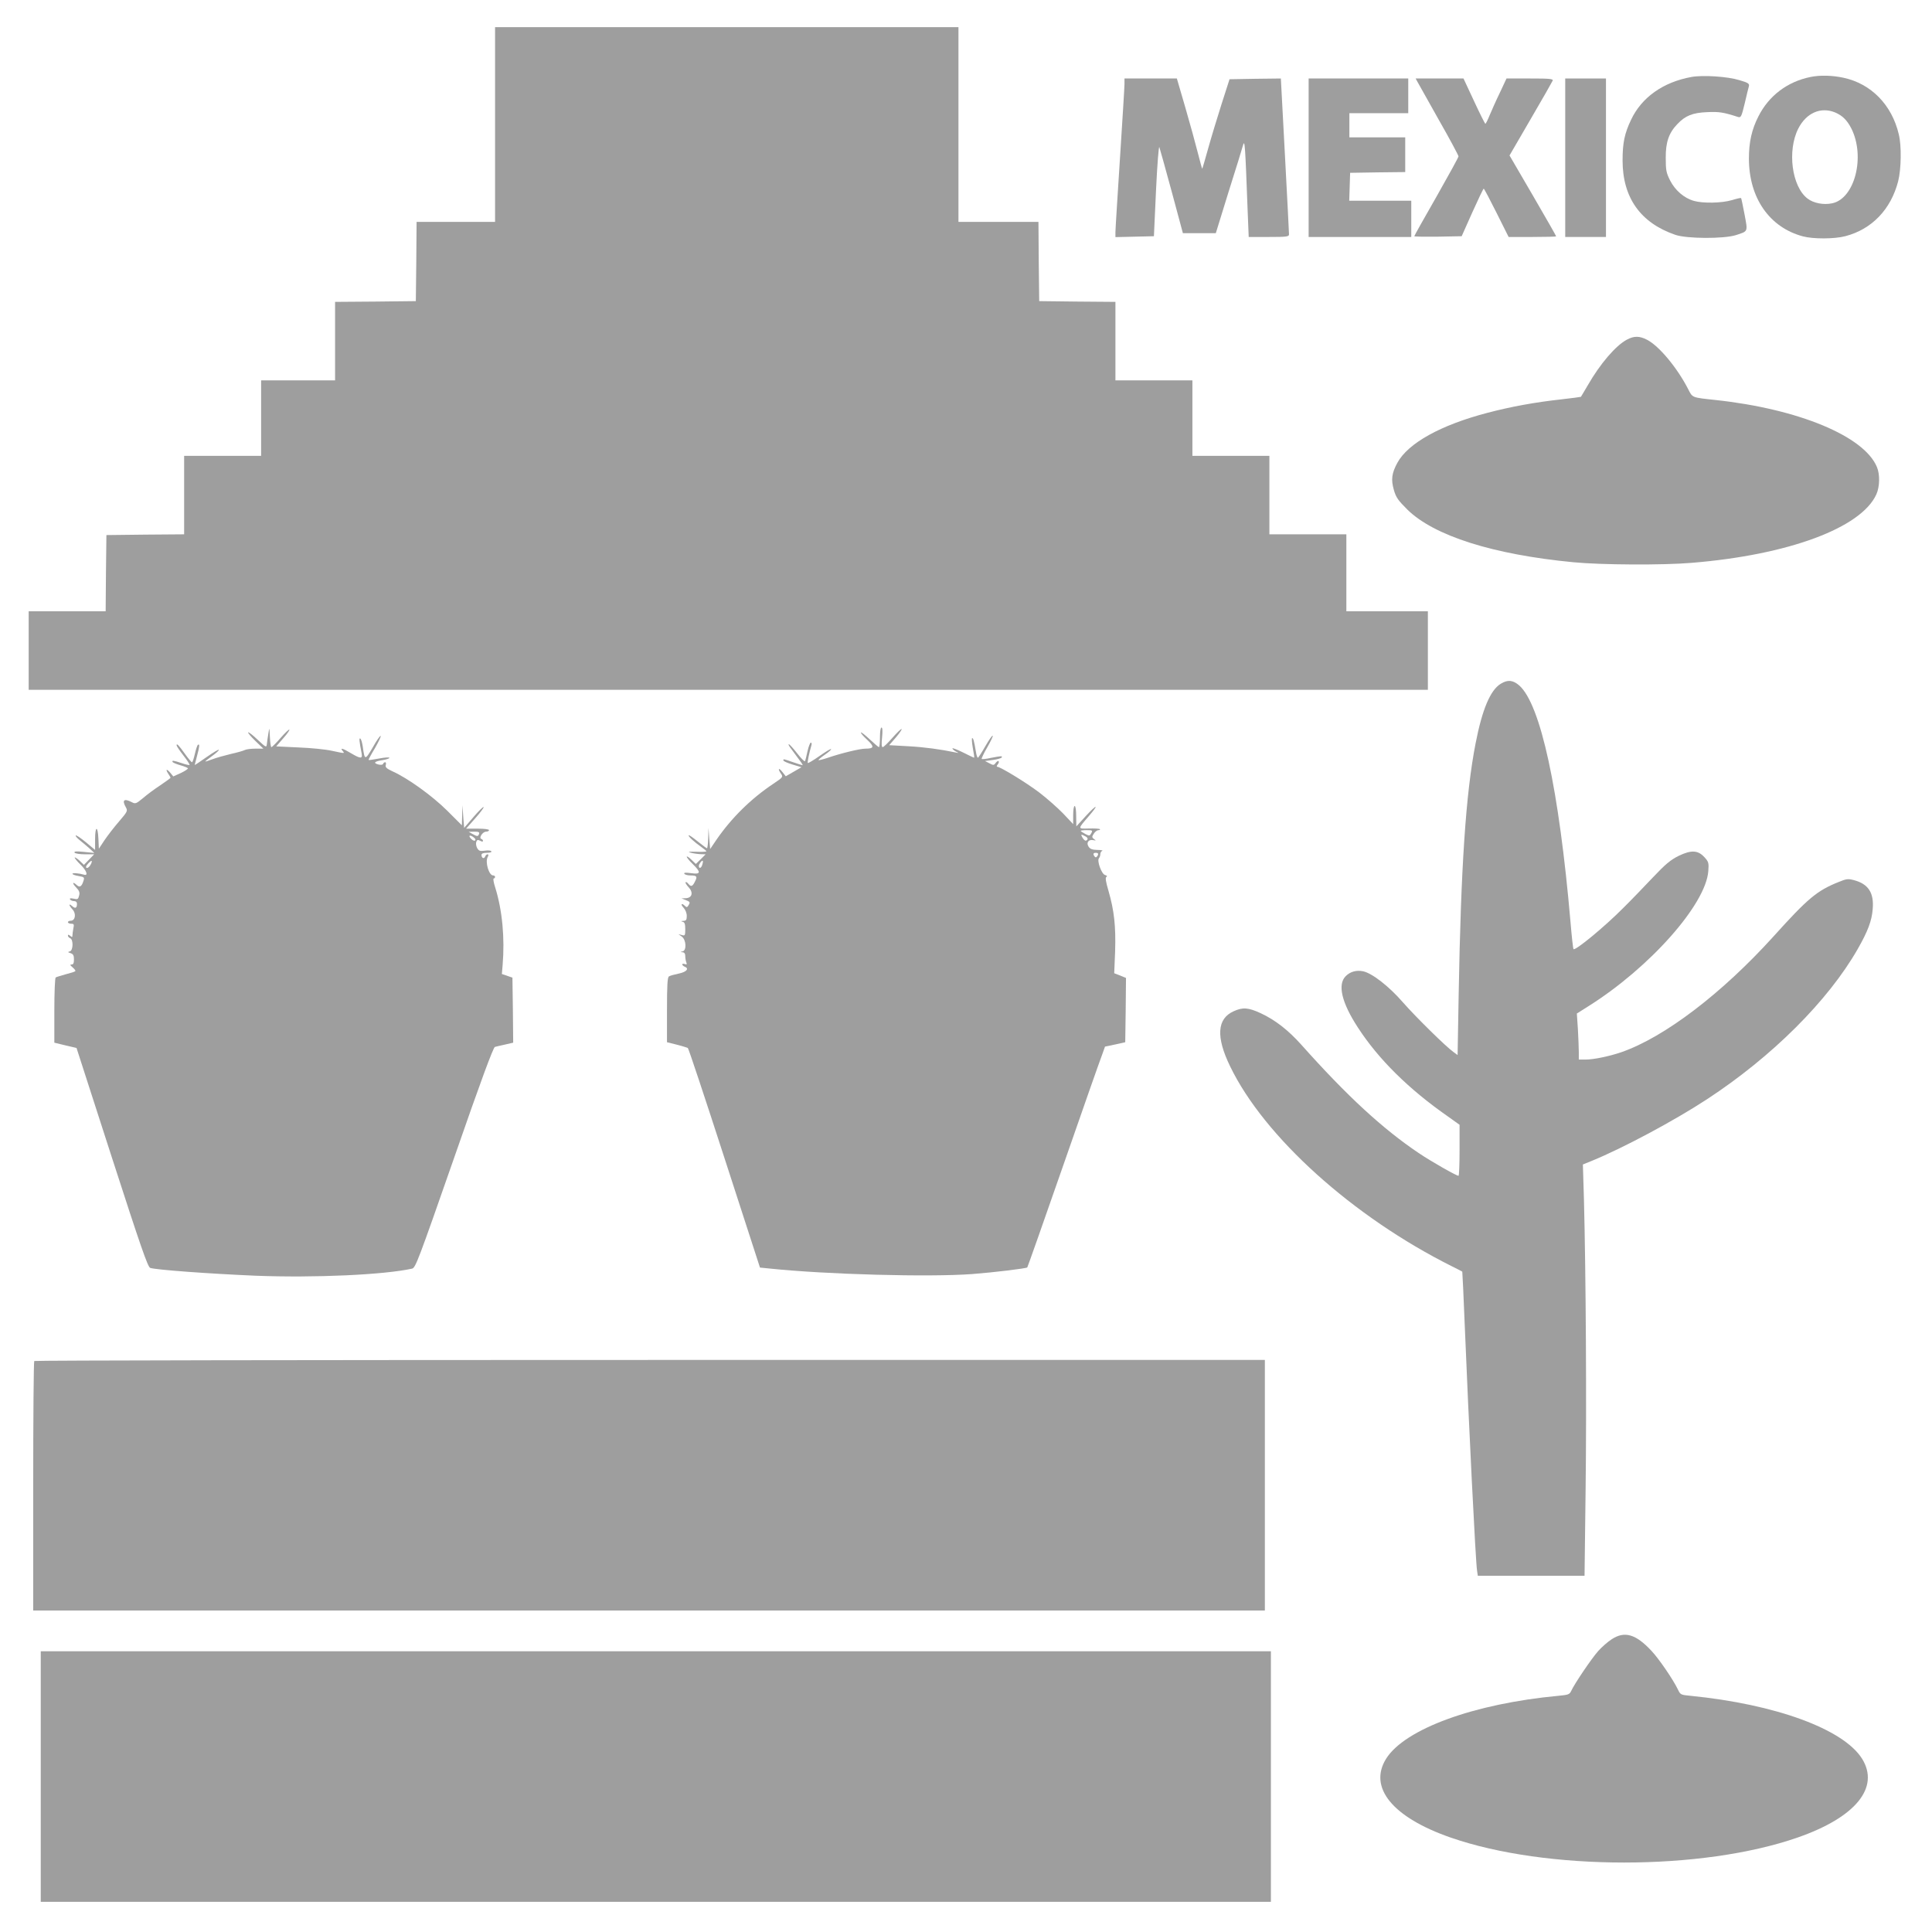
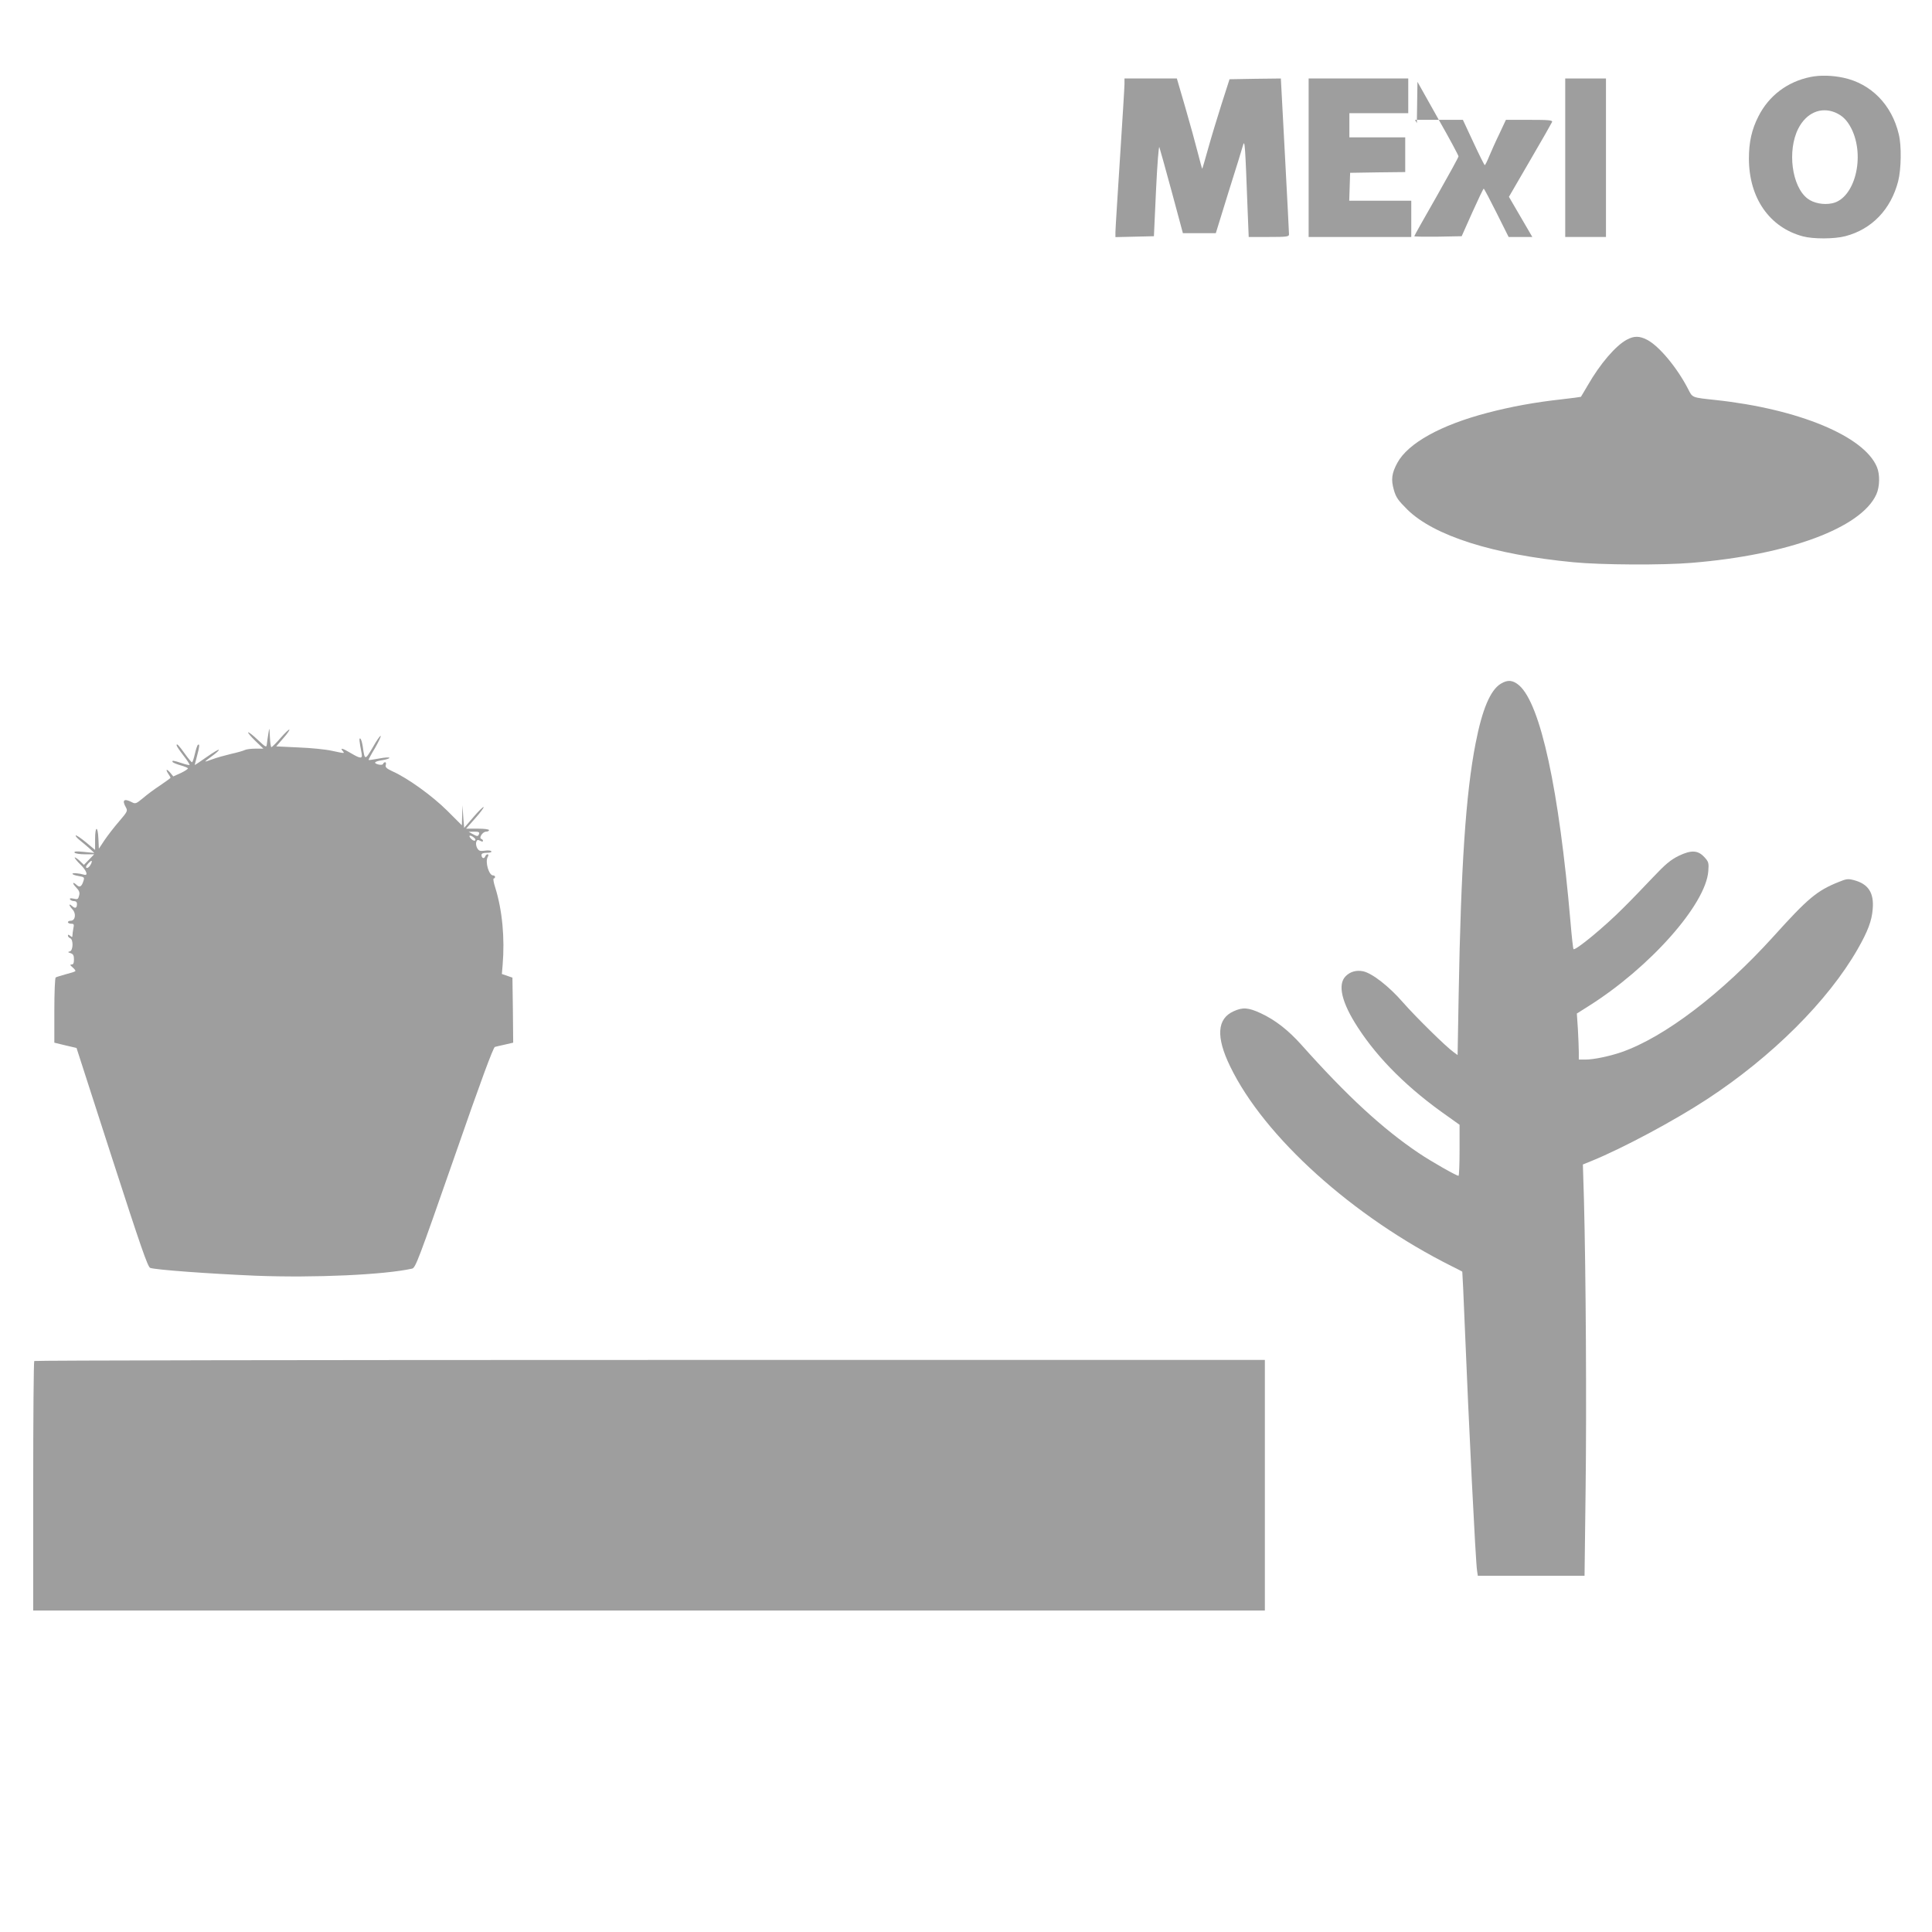
<svg xmlns="http://www.w3.org/2000/svg" version="1.0" width="1280pt" height="1280pt" viewBox="0 0 1280 1280" preserveAspectRatio="xMidYMid meet">
  <g transform="translate(0,1280) scale(0.1,-0.1)" fill="#9e9e9e" stroke="none">
-     <path d="M3280 11975 l0 -645 -260 0 -260 0 -2 -262 -3 -263 -267 -3 -268 -2 0 -260 0 -260 -245 0 -245 0 0 -250 0 -250 -255 0 -255 0 0 -260 0 -260 -257 -2 -258 -3 -3 -252 -2 -253 -255 0 -255 0 0 -260 0 -260 4635 0 4635 0 0 260 0 260 -270 0 -270 0 0 255 0 255 -255 0 -255 0 0 260 0 260 -255 0 -255 0 0 250 0 250 -255 0 -255 0 0 260 0 260 -252 2 -253 3 -3 263 -2 262 -265 0 -265 0 0 645 0 645 -1535 0 -1535 0 0 -645z" />
-     <path d="M11206 12290 c-187 -34 -330 -135 -400 -284 -43 -90 -56 -153 -56 -269 0 -247 119 -414 350 -493 76 -26 319 -27 400 -2 83 27 80 20 58 138 -11 58 -21 106 -23 108 -1 2 -29 -4 -61 -14 -68 -20 -192 -22 -251 -5 -65 18 -124 69 -158 135 -26 52 -29 68 -29 150 -1 104 21 166 77 224 53 56 101 75 197 79 79 4 109 -1 205 -32 19 -6 23 2 44 89 12 53 25 105 28 115 4 17 -5 23 -63 40 -77 24 -242 35 -318 21z" />
    <path d="M11995 12290 c-153 -31 -276 -124 -345 -261 -44 -86 -63 -170 -63 -279 0 -261 136 -457 358 -516 67 -18 207 -18 280 1 177 46 303 178 351 365 20 79 23 234 4 310 -46 196 -184 336 -367 375 -74 16 -155 18 -218 5z m163 -235 c49 -21 79 -51 107 -105 95 -187 23 -467 -127 -497 -56 -12 -123 1 -162 31 -105 79 -136 318 -62 464 53 104 149 146 244 107z" />
    <path d="M7450 12243 c0 -21 -14 -243 -30 -493 -16 -250 -30 -470 -30 -488 l0 -33 128 3 127 3 14 305 c8 171 18 296 22 285 4 -11 41 -144 82 -295 l74 -275 109 0 109 0 85 275 c48 151 91 291 96 310 11 37 14 -4 30 -437 l7 -173 133 0 c121 0 134 2 134 18 0 9 -12 245 -27 525 l-27 507 -170 -2 -170 -3 -53 -165 c-29 -91 -69 -223 -89 -295 -20 -71 -37 -131 -39 -133 -1 -1 -14 46 -29 105 -15 59 -52 195 -83 301 l-56 192 -174 0 -173 0 0 -37z" />
    <path d="M8670 11755 l0 -525 340 0 340 0 0 120 0 120 -205 0 -206 0 3 93 3 92 183 3 182 2 0 115 0 115 -185 0 -185 0 0 80 0 80 195 0 195 0 0 115 0 115 -330 0 -330 0 0 -525z" />
-     <path d="M9391 12258 c7 -13 71 -126 142 -253 72 -126 130 -235 130 -241 0 -6 -66 -126 -146 -267 -81 -141 -147 -259 -147 -262 0 -3 71 -4 157 -3 l157 3 70 157 c39 87 73 158 76 158 3 0 41 -72 85 -160 l80 -160 157 0 c87 0 158 2 158 4 0 3 -69 124 -154 270 l-155 266 140 241 c78 133 143 248 146 255 4 12 -23 14 -150 14 l-156 0 -43 -92 c-25 -51 -55 -119 -68 -150 -13 -32 -26 -58 -29 -58 -3 0 -37 68 -75 150 l-70 150 -158 0 -159 0 12 -22z" />
+     <path d="M9391 12258 c7 -13 71 -126 142 -253 72 -126 130 -235 130 -241 0 -6 -66 -126 -146 -267 -81 -141 -147 -259 -147 -262 0 -3 71 -4 157 -3 l157 3 70 157 c39 87 73 158 76 158 3 0 41 -72 85 -160 l80 -160 157 0 l-155 266 140 241 c78 133 143 248 146 255 4 12 -23 14 -150 14 l-156 0 -43 -92 c-25 -51 -55 -119 -68 -150 -13 -32 -26 -58 -29 -58 -3 0 -37 68 -75 150 l-70 150 -158 0 -159 0 12 -22z" />
    <path d="M10370 11755 l0 -525 135 0 135 0 0 525 0 525 -135 0 -135 0 0 -525z" />
    <path d="M10779 10550 c-74 -39 -178 -160 -261 -305 -23 -38 -42 -72 -44 -74 -1 -1 -60 -9 -131 -17 -173 -19 -332 -48 -488 -89 -310 -81 -526 -201 -597 -331 -38 -70 -43 -112 -23 -181 14 -49 28 -68 89 -129 177 -174 568 -298 1100 -349 186 -18 595 -20 783 -4 640 52 1123 231 1224 453 23 50 25 133 4 182 -85 205 -521 385 -1070 444 -158 17 -151 14 -181 73 -72 140 -192 285 -272 326 -50 26 -86 26 -133 1z" />
    <path d="M9943 8270 c-69 -42 -123 -169 -167 -396 -65 -333 -97 -818 -112 -1666 l-7 -398 -26 19 c-51 36 -249 231 -337 331 -91 105 -203 192 -263 205 -44 9 -85 -2 -115 -32 -56 -55 -27 -176 80 -340 136 -210 336 -408 597 -590 l77 -55 0 -169 c0 -93 -3 -169 -7 -169 -14 0 -183 96 -264 151 -238 160 -474 377 -777 717 -89 99 -173 164 -269 209 -82 38 -120 41 -180 13 -110 -49 -118 -170 -23 -365 226 -468 814 -997 1470 -1325 36 -18 66 -33 68 -35 1 -1 9 -168 17 -371 25 -616 71 -1552 81 -1611 l5 -33 353 0 354 0 7 568 c7 541 2 1434 -11 1927 l-7 230 59 24 c204 83 548 267 763 408 431 282 802 652 998 994 68 119 94 188 100 265 10 109 -29 168 -125 193 -37 10 -49 9 -102 -13 -142 -57 -203 -108 -430 -360 -343 -379 -723 -668 -1008 -767 -78 -27 -184 -49 -238 -49 l-44 0 0 48 c0 27 -3 96 -6 153 l-7 104 79 50 c406 256 776 674 792 894 4 53 2 61 -24 90 -44 49 -88 51 -172 11 -54 -27 -87 -54 -172 -144 -58 -61 -145 -152 -195 -201 -124 -125 -318 -285 -330 -273 -3 2 -12 83 -20 179 -76 879 -198 1443 -340 1568 -42 36 -76 39 -122 11z" />
    <path d="M1778 7940 c-4 -25 -9 -56 -10 -70 -3 -24 -5 -23 -61 29 -31 30 -60 52 -63 49 -3 -3 19 -29 48 -57 l53 -51 -53 0 c-29 0 -60 -4 -70 -9 -9 -5 -51 -17 -92 -26 -41 -10 -96 -25 -122 -35 -27 -10 -48 -17 -48 -15 0 2 20 18 45 36 25 18 45 36 45 41 0 5 -36 -16 -80 -47 -44 -31 -80 -55 -80 -53 0 2 7 28 15 58 17 63 19 83 7 76 -5 -3 -14 -30 -21 -61 -7 -30 -15 -55 -19 -55 -4 0 -25 25 -47 56 -41 57 -55 72 -55 56 0 -5 20 -35 45 -67 25 -32 43 -60 41 -63 -3 -2 -26 3 -52 12 -54 18 -68 20 -60 7 3 -4 26 -14 51 -21 25 -7 47 -16 50 -20 2 -4 -19 -18 -46 -31 l-51 -23 -18 22 c-25 30 -36 28 -16 -3 9 -13 16 -26 16 -28 0 -2 -30 -24 -67 -49 -38 -25 -90 -63 -116 -86 -46 -38 -50 -39 -75 -26 -51 26 -65 13 -38 -35 13 -23 10 -29 -45 -93 -33 -38 -76 -94 -97 -125 l-37 -56 -3 66 c-4 89 -22 86 -22 -3 l0 -71 -61 51 c-34 28 -64 48 -67 45 -4 -3 9 -18 28 -33 19 -15 48 -40 65 -55 l30 -28 -69 7 c-50 5 -67 4 -62 -5 4 -6 34 -11 69 -11 l61 0 -34 -35 -34 -35 -28 27 c-15 14 -30 24 -33 22 -2 -3 15 -25 39 -48 40 -39 52 -75 23 -66 -34 10 -77 13 -77 6 0 -5 18 -11 41 -15 36 -6 39 -9 33 -29 -12 -40 -25 -49 -44 -32 -29 27 -35 16 -6 -14 21 -22 26 -34 20 -55 -6 -24 -10 -26 -36 -20 -21 4 -28 3 -24 -5 4 -6 16 -11 27 -11 12 0 19 -7 19 -18 0 -28 -11 -34 -32 -15 -25 22 -23 5 3 -23 25 -27 18 -74 -12 -74 -10 0 -19 -4 -19 -10 0 -5 10 -10 21 -10 19 0 21 -4 15 -31 -3 -17 -6 -38 -6 -46 0 -13 -3 -13 -15 -3 -11 9 -15 9 -15 1 0 -6 7 -14 15 -17 22 -9 20 -81 -2 -87 -15 -4 -15 -6 5 -12 17 -6 22 -15 22 -41 0 -25 -4 -34 -16 -34 -12 0 -10 -5 7 -19 13 -11 21 -22 18 -25 -3 -4 -32 -13 -64 -21 -32 -9 -62 -18 -66 -21 -5 -3 -9 -101 -9 -219 l0 -213 74 -18 73 -17 234 -725 c191 -591 238 -726 254 -732 35 -13 393 -39 700 -52 387 -15 851 6 1035 47 23 5 42 56 279 735 178 513 259 731 270 734 9 2 40 10 69 16 l52 12 -2 216 -3 215 -35 12 -35 12 5 59 c15 180 -2 363 -49 514 -11 33 -15 60 -10 60 5 0 9 5 9 10 0 6 -6 10 -13 10 -28 0 -54 89 -36 122 7 12 6 18 -1 18 -6 0 -13 -7 -16 -15 -7 -18 -24 -10 -24 11 0 9 11 14 36 14 21 0 33 4 29 10 -3 6 -23 7 -43 4 -31 -4 -39 -2 -50 16 -7 12 -10 30 -7 41 5 15 10 17 26 9 11 -7 19 -7 19 -1 0 5 -5 11 -11 13 -19 6 9 48 31 48 11 0 20 5 20 10 0 6 -32 10 -76 10 l-76 0 61 69 c33 37 58 71 55 74 -3 3 -34 -27 -67 -66 l-62 -72 -6 75 -5 75 -2 -66 -2 -67 -97 97 c-99 98 -259 214 -361 260 -41 19 -51 28 -46 43 3 10 1 18 -4 18 -6 0 -12 -5 -14 -11 -2 -6 -14 -8 -31 -4 -37 10 -26 21 28 29 25 4 45 11 45 15 0 5 -30 3 -67 -4 -38 -7 -69 -12 -71 -10 -2 1 17 37 42 78 24 42 41 78 38 81 -3 4 -27 -30 -52 -75 -51 -87 -54 -87 -66 1 -4 28 -11 53 -17 57 -9 6 -7 -17 9 -99 7 -36 -7 -36 -71 2 -55 33 -74 38 -55 15 15 -18 17 -18 -72 1 -40 9 -139 19 -221 22 l-147 7 46 53 c26 29 44 55 41 58 -3 3 -29 -22 -58 -55 -29 -34 -57 -61 -61 -61 -4 0 -8 30 -10 68 -3 66 -3 66 -10 22z m1396 -665 c-7 -18 -12 -18 -44 0 l-25 14 37 1 c29 0 36 -3 32 -15z m-24 -37 c0 -12 -14 -10 -28 4 -19 19 -14 29 8 16 11 -7 20 -16 20 -20z m-2550 -167 c-10 -20 -30 -29 -30 -14 0 10 33 44 37 39 3 -2 0 -14 -7 -25z" />
-     <path d="M5830 7915 c0 -36 -3 -65 -7 -65 -3 0 -30 23 -60 51 -30 28 -56 49 -59 46 -3 -3 15 -24 41 -48 49 -46 47 -59 -11 -59 -37 0 -164 -31 -248 -60 -33 -11 -61 -18 -63 -16 -3 2 16 18 42 36 26 18 44 34 41 37 -3 3 -37 -18 -77 -46 -40 -28 -75 -49 -77 -46 -4 4 9 66 24 118 3 9 1 17 -4 17 -5 0 -15 -26 -22 -57 -7 -32 -14 -62 -17 -66 -3 -4 -25 18 -50 50 -25 32 -50 60 -56 62 -7 2 0 -12 16 -32 15 -21 39 -53 53 -72 15 -19 24 -35 22 -35 -3 0 -31 9 -63 20 -67 23 -65 23 -65 12 0 -5 27 -17 60 -27 l60 -18 -52 -30 -52 -30 -23 29 c-25 32 -32 21 -8 -13 14 -21 12 -23 -52 -66 -147 -98 -276 -225 -376 -370 l-42 -62 -6 70 -5 70 -2 -67 c-1 -38 -5 -68 -8 -68 -3 0 -30 20 -61 45 -31 25 -58 44 -60 41 -6 -6 37 -45 84 -78 18 -13 33 -25 33 -28 0 -3 -30 -5 -67 -3 -50 1 -60 0 -38 -6 17 -5 46 -9 65 -10 l35 -1 -32 -32 -33 -32 -30 29 c-16 16 -30 24 -30 19 0 -6 18 -28 40 -49 56 -55 53 -69 -11 -60 -37 5 -50 4 -45 -4 4 -6 22 -11 40 -11 43 0 48 -7 30 -41 -16 -33 -26 -36 -44 -14 -7 9 -15 13 -18 10 -3 -3 6 -18 20 -33 33 -35 24 -71 -19 -73 l-28 -1 28 -11 c30 -12 31 -15 17 -37 -7 -12 -12 -12 -22 -2 -22 22 -32 12 -10 -11 13 -14 22 -36 22 -55 0 -26 -4 -32 -22 -33 -17 -1 -19 -2 -5 -6 13 -3 17 -15 17 -49 0 -42 -2 -45 -22 -39 l-23 6 23 -17 c28 -21 32 -90 5 -97 -17 -4 -17 -5 0 -6 11 -1 17 -9 17 -25 0 -13 3 -32 7 -42 5 -13 3 -16 -10 -11 -9 3 -17 2 -17 -2 0 -5 7 -11 15 -15 33 -12 15 -35 -37 -46 -29 -6 -59 -14 -66 -19 -10 -6 -13 -58 -13 -222 l0 -214 64 -16 c35 -9 68 -19 74 -22 5 -3 114 -332 243 -730 l235 -725 60 -6 c381 -40 1061 -58 1345 -37 145 11 359 37 366 44 2 2 110 307 239 678 129 371 244 699 256 729 l20 56 67 14 67 15 3 213 2 213 -39 16 -39 15 6 147 c5 165 -6 267 -44 399 -18 61 -22 87 -14 92 8 5 4 9 -9 13 -23 6 -55 95 -40 111 5 6 9 18 9 27 0 10 6 20 13 22 6 3 -8 6 -33 6 -34 1 -48 6 -58 22 -17 26 0 49 31 43 19 -4 20 -3 5 7 -14 11 -15 15 -1 36 8 13 22 23 31 23 8 0 12 3 9 7 -4 3 -37 5 -73 4 -75 -2 -75 -5 -2 80 71 82 58 85 -17 4 l-64 -70 -1 68 c0 38 -4 67 -10 67 -6 0 -10 -27 -10 -60 l0 -60 -66 70 c-37 38 -108 101 -158 139 -85 65 -259 171 -279 171 -5 0 -4 7 3 15 7 9 10 18 6 22 -3 4 -12 -2 -19 -11 -12 -17 -16 -17 -42 -3 l-29 15 52 7 c29 4 54 11 58 16 7 12 -1 11 -70 -2 -31 -7 -59 -10 -62 -7 -2 3 14 38 37 77 23 40 39 74 36 77 -3 3 -25 -28 -49 -70 -24 -42 -46 -76 -49 -76 -4 0 -10 17 -13 38 -13 76 -18 92 -25 92 -4 0 -2 -29 4 -65 7 -36 11 -65 9 -65 -3 0 -36 16 -74 35 -39 19 -70 31 -70 27 0 -5 10 -14 23 -21 22 -11 22 -11 -3 -6 -101 21 -204 35 -312 41 l-127 7 46 53 c25 30 41 54 36 54 -6 0 -33 -27 -62 -60 -29 -33 -57 -60 -63 -60 -7 0 -9 21 -4 65 4 42 3 65 -4 65 -6 0 -10 -27 -10 -65z m1400 -635 c-10 -19 -13 -19 -40 -5 -17 9 -30 18 -30 20 0 3 18 5 40 5 38 0 40 -2 30 -20z m-39 -21 c11 -5 17 -14 14 -20 -9 -14 -19 -11 -33 11 -14 23 -10 25 19 9z m83 -124 c-4 -8 -10 -15 -14 -15 -4 0 -10 7 -14 15 -4 10 1 15 14 15 13 0 18 -5 14 -15z m-2621 -63 c-6 -24 -23 -30 -23 -9 0 13 21 39 26 34 2 -2 1 -13 -3 -25z" />
    <path d="M227 3783 c-4 -3 -7 -377 -7 -830 l0 -823 4080 0 4080 0 0 830 0 830 -4073 0 c-2241 0 -4077 -3 -4080 -7z" />
-     <path d="M10677 1939 c-26 -17 -66 -52 -88 -77 -44 -49 -158 -218 -179 -264 -11 -24 -19 -27 -84 -33 -559 -52 -1017 -219 -1142 -416 -120 -191 41 -389 426 -523 635 -221 1665 -221 2300 0 385 134 546 332 426 523 -124 196 -573 360 -1137 416 -64 6 -66 7 -83 43 -31 64 -124 201 -174 254 -104 112 -179 134 -265 77z" />
-     <path d="M270 1030 l0 -830 4075 0 4075 0 0 830 0 830 -4075 0 -4075 0 0 -830z" />
  </g>
</svg>